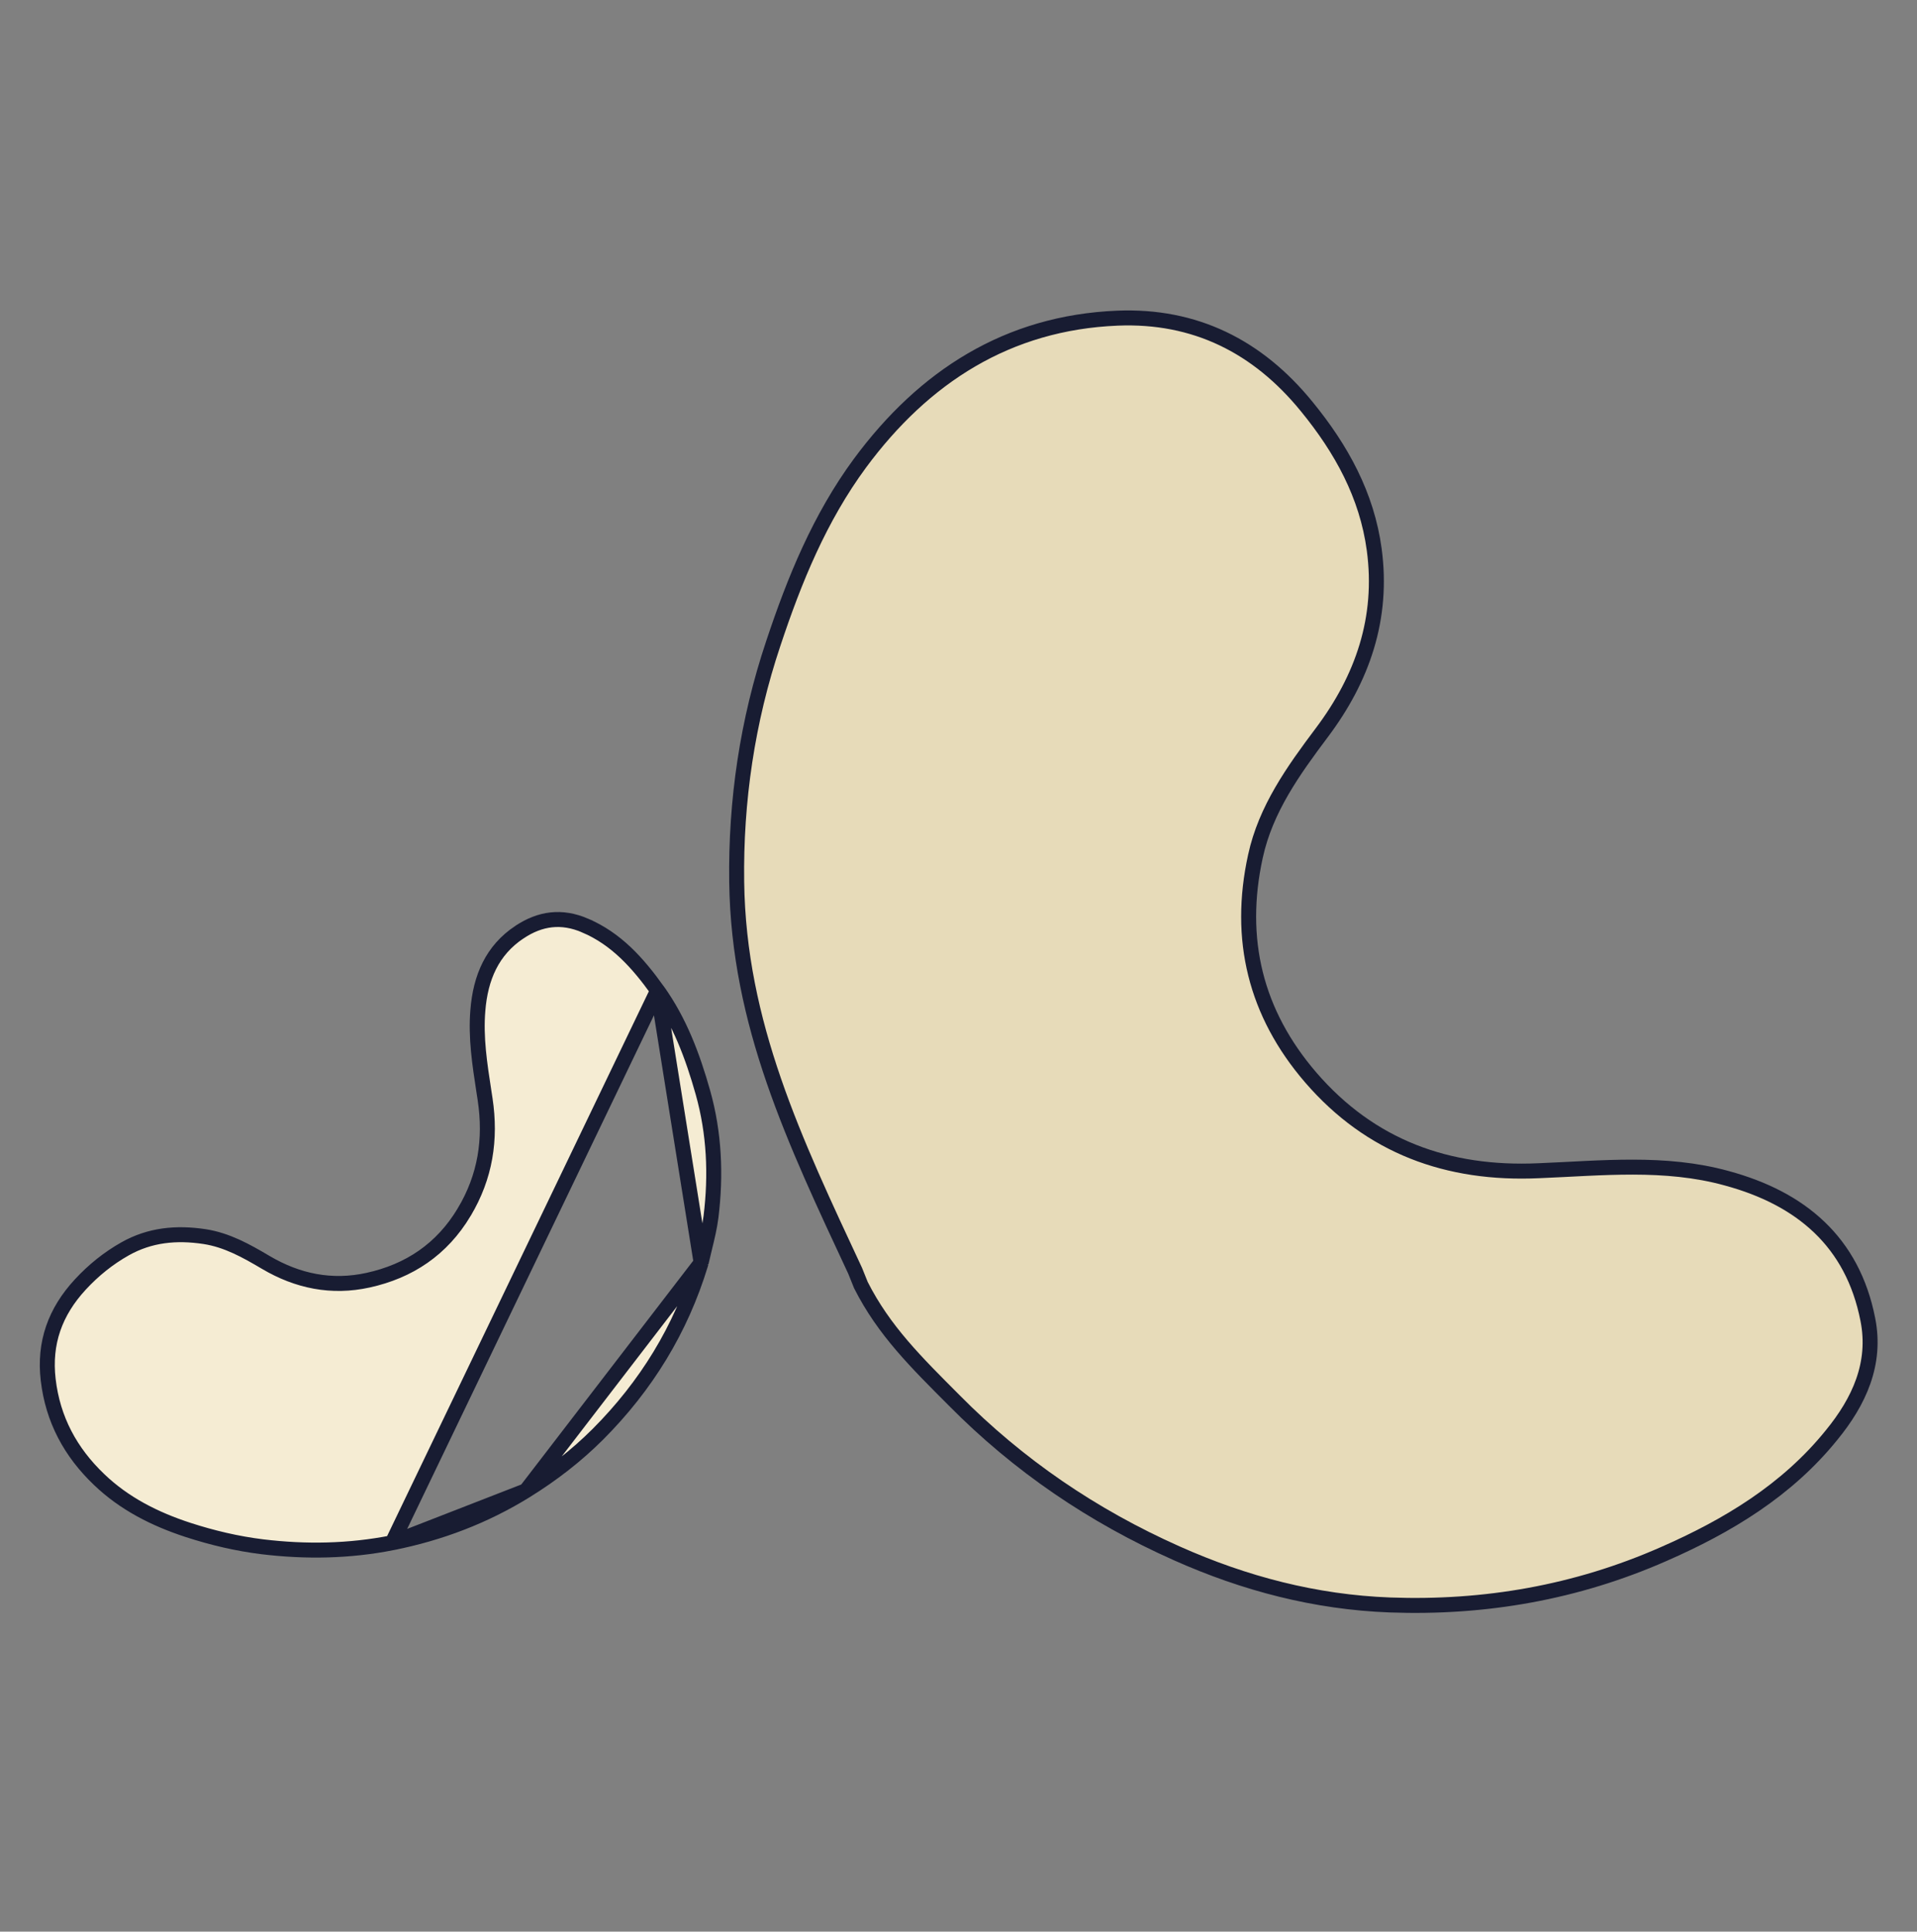
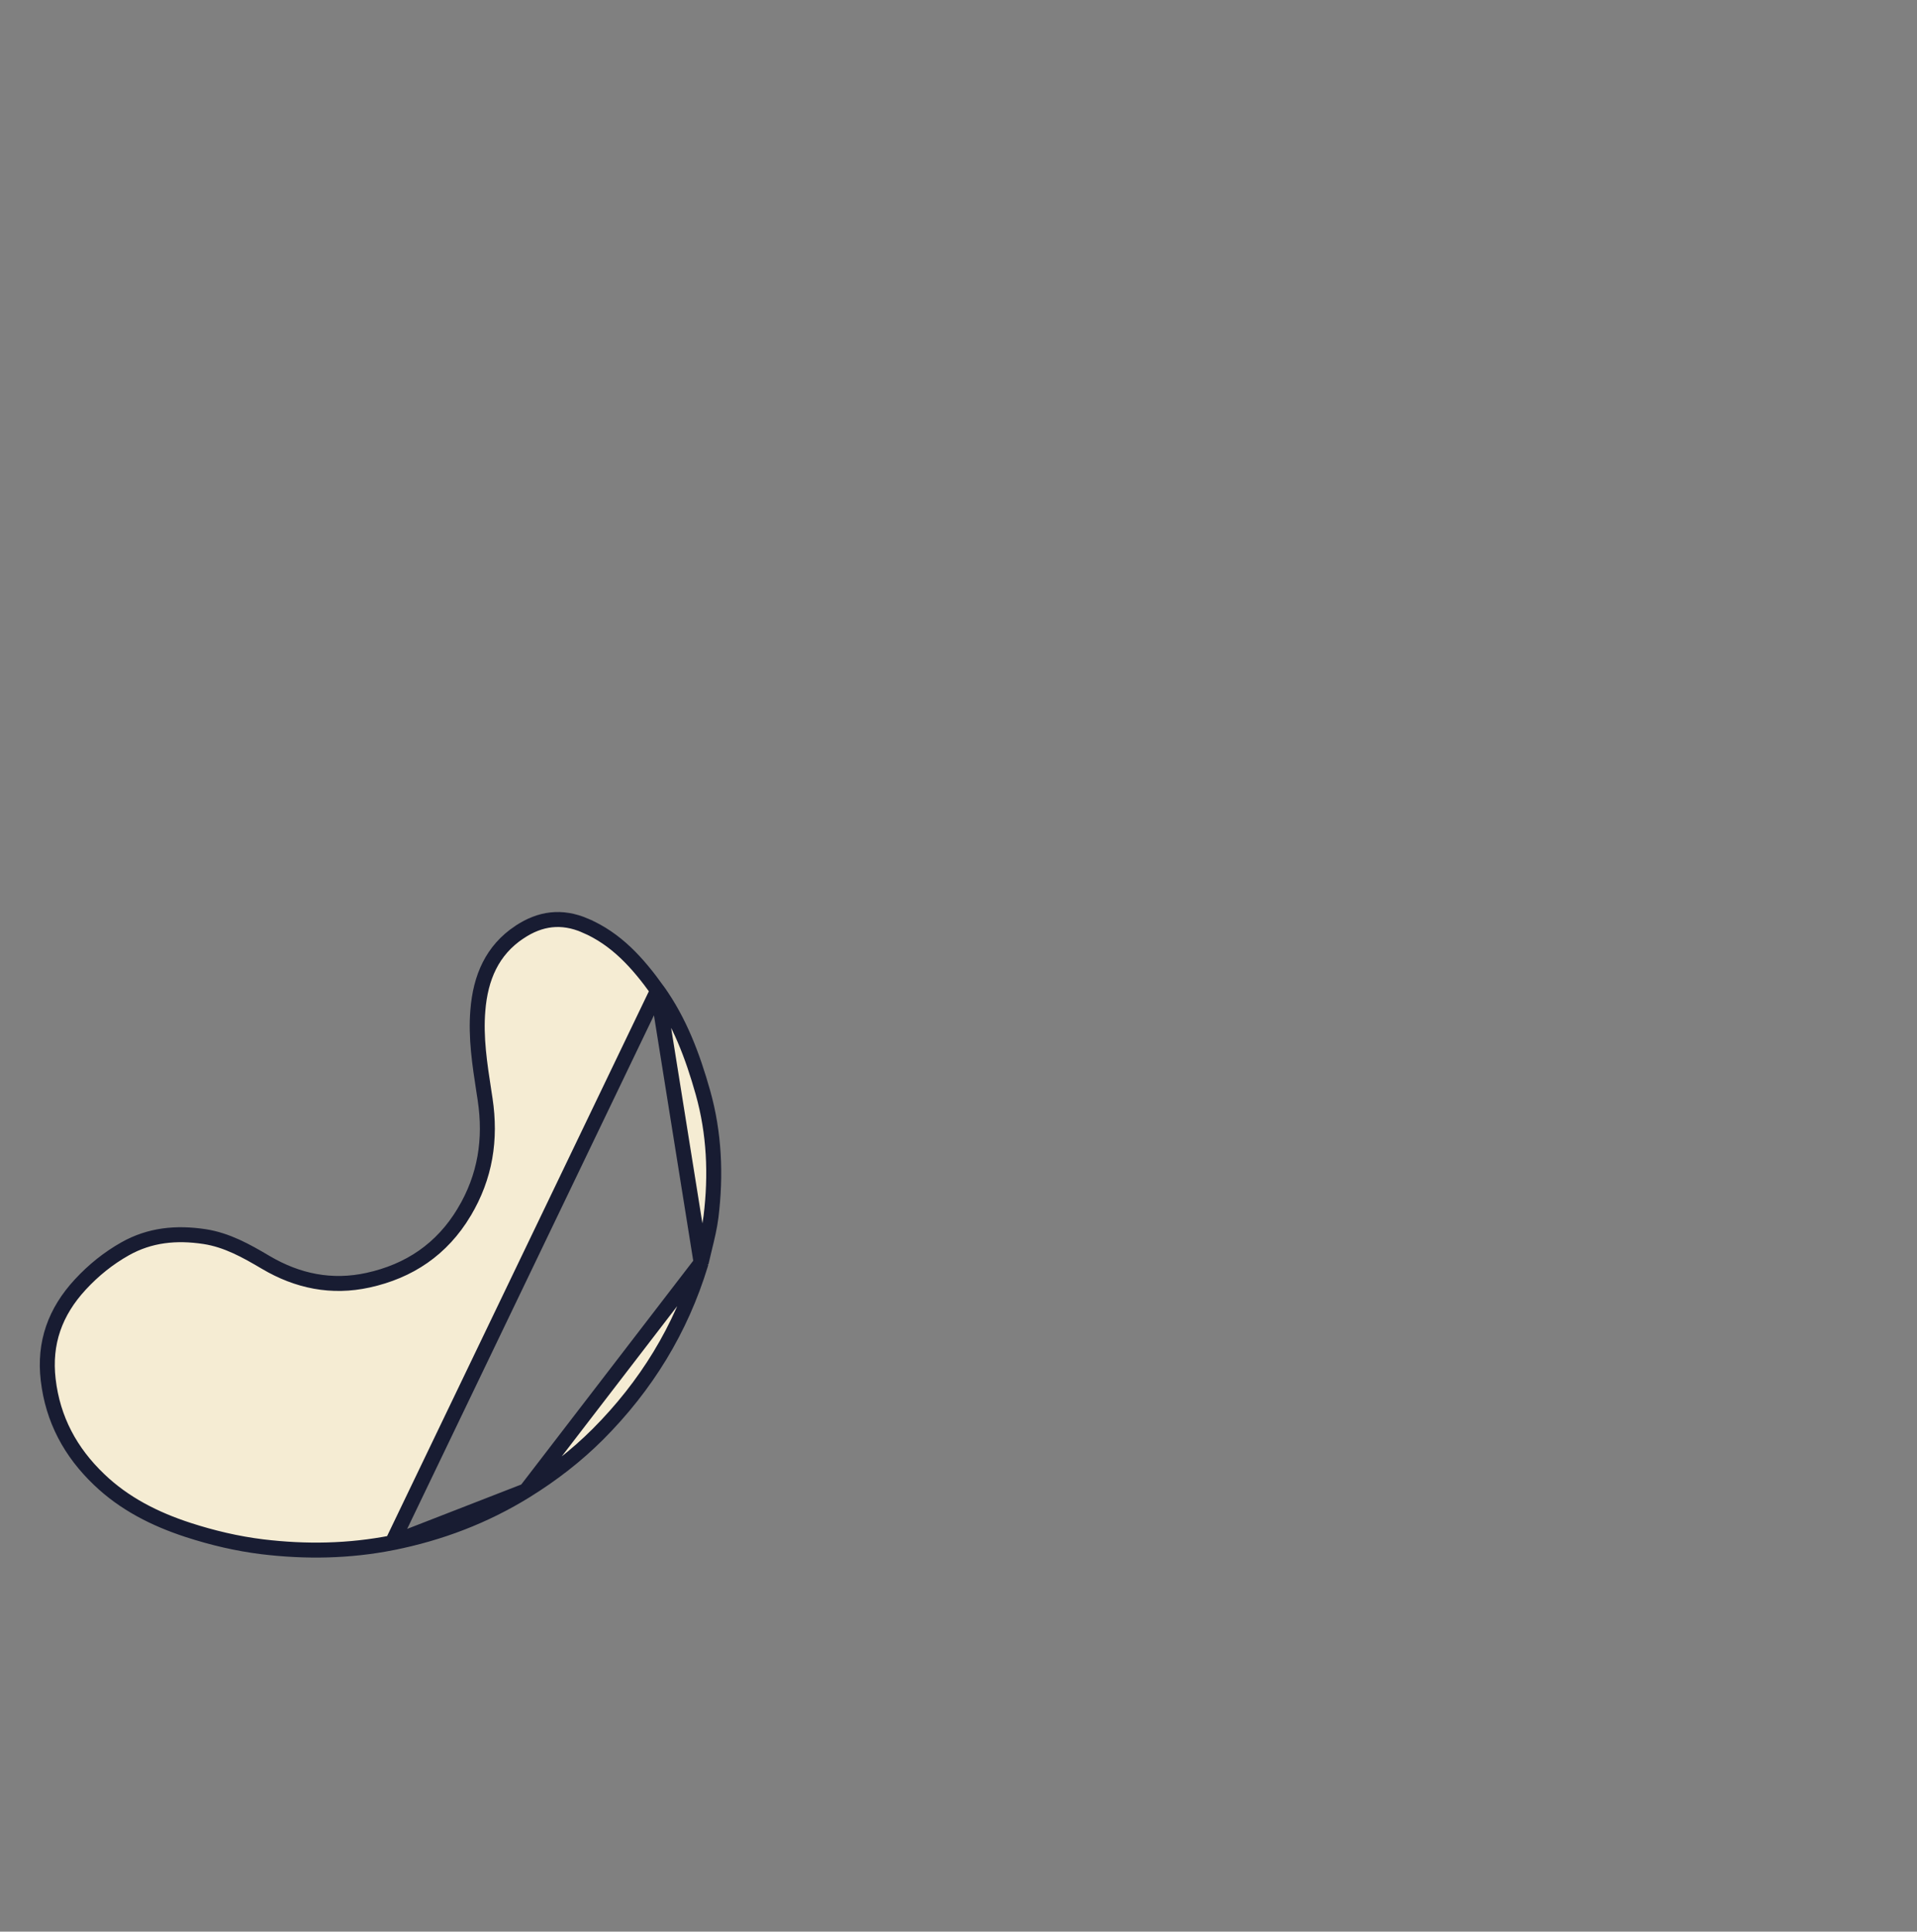
<svg xmlns="http://www.w3.org/2000/svg" width="128" height="129" viewBox="0 0 128 129" fill="none">
  <rect x="0" y="0" width="128" height="129" fill="#808080" stroke="none" />
  <g id="USP" clip-path="url(#clip0_205_11599)">
    <g id="Group 4076">
-       <path id="Vector" d="M57.101 84.872C53.047 76.177 49.316 68.377 49.19 58.896C49.117 53.489 49.898 48.151 51.632 42.975C53.045 38.719 54.735 34.578 57.426 30.926C61.685 25.165 67.276 21.548 74.613 21.247C79.795 21.036 83.98 23.134 87.251 27.151C89.567 29.985 91.269 33.07 91.758 36.701C92.372 41.27 90.991 45.297 88.249 48.94C86.358 51.46 84.508 54.04 83.827 57.183C82.614 62.719 83.829 67.674 87.521 71.959C91.504 76.574 96.658 78.464 102.75 78.183C106.94 78.015 111.165 77.545 115.293 78.686C120.239 80.028 123.699 82.919 124.718 88.126C125.302 91.072 124.125 93.604 122.297 95.837C119.323 99.523 115.361 101.913 111.077 103.787C105.254 106.351 99.144 107.416 92.805 107.184C87.826 106.996 83.106 105.759 78.576 103.737C72.978 101.246 68.005 97.867 63.706 93.514C61.184 90.984 59.027 88.87 57.484 85.824L57.101 84.872Z" fill="#E7DBB9" stroke="#181C32" stroke-miterlimit="10" />
      <path id="Vector_2" d="M46.815 84.327C46.888 84 46.966 83.683 47.042 83.372C47.217 82.655 47.385 81.968 47.475 81.253C47.817 78.451 47.696 75.673 46.939 72.974C46.248 70.52 45.37 68.189 43.906 66.147L46.815 84.327ZM46.815 84.327L46.791 84.408C45.462 88.789 43.14 92.553 39.924 95.78C38.476 97.227 36.865 98.47 35.117 99.553L46.815 84.327ZM26.188 103.03C29.368 102.397 32.351 101.266 35.117 99.554L26.188 103.03ZM26.188 103.03C23.315 103.597 20.431 103.65 17.522 103.298C15.831 103.09 14.183 102.701 12.562 102.175C10.335 101.449 8.297 100.418 6.618 98.807L6.617 98.806C4.708 96.983 3.527 94.798 3.218 92.144C2.931 89.68 3.68 87.603 5.364 85.781C6.251 84.824 7.235 84.03 8.358 83.398C10.004 82.473 11.763 82.296 13.662 82.584C15.148 82.814 16.421 83.522 17.755 84.312L17.756 84.313C19.875 85.561 22.147 86.03 24.581 85.493C27.32 84.89 29.502 83.441 30.995 80.949L30.995 80.948C32.409 78.585 32.793 76.088 32.392 73.417L32.392 73.416C32.366 73.243 32.339 73.07 32.312 72.897C32.029 71.062 31.757 69.291 31.906 67.487L31.906 67.486C32.08 65.274 32.869 63.457 34.682 62.251L34.683 62.251C36.069 61.328 37.498 61.135 39.069 61.809L39.069 61.81C41.141 62.696 42.574 64.29 43.906 66.147L26.188 103.03Z" fill="#F5ECD3" stroke="#181C32" />
    </g>
  </g>
  <defs>
    <clipPath id="clip0_205_11599">
      <rect width="128" height="128" fill="white" transform="translate(0 0.397)" />
    </clipPath>
  </defs>
</svg>